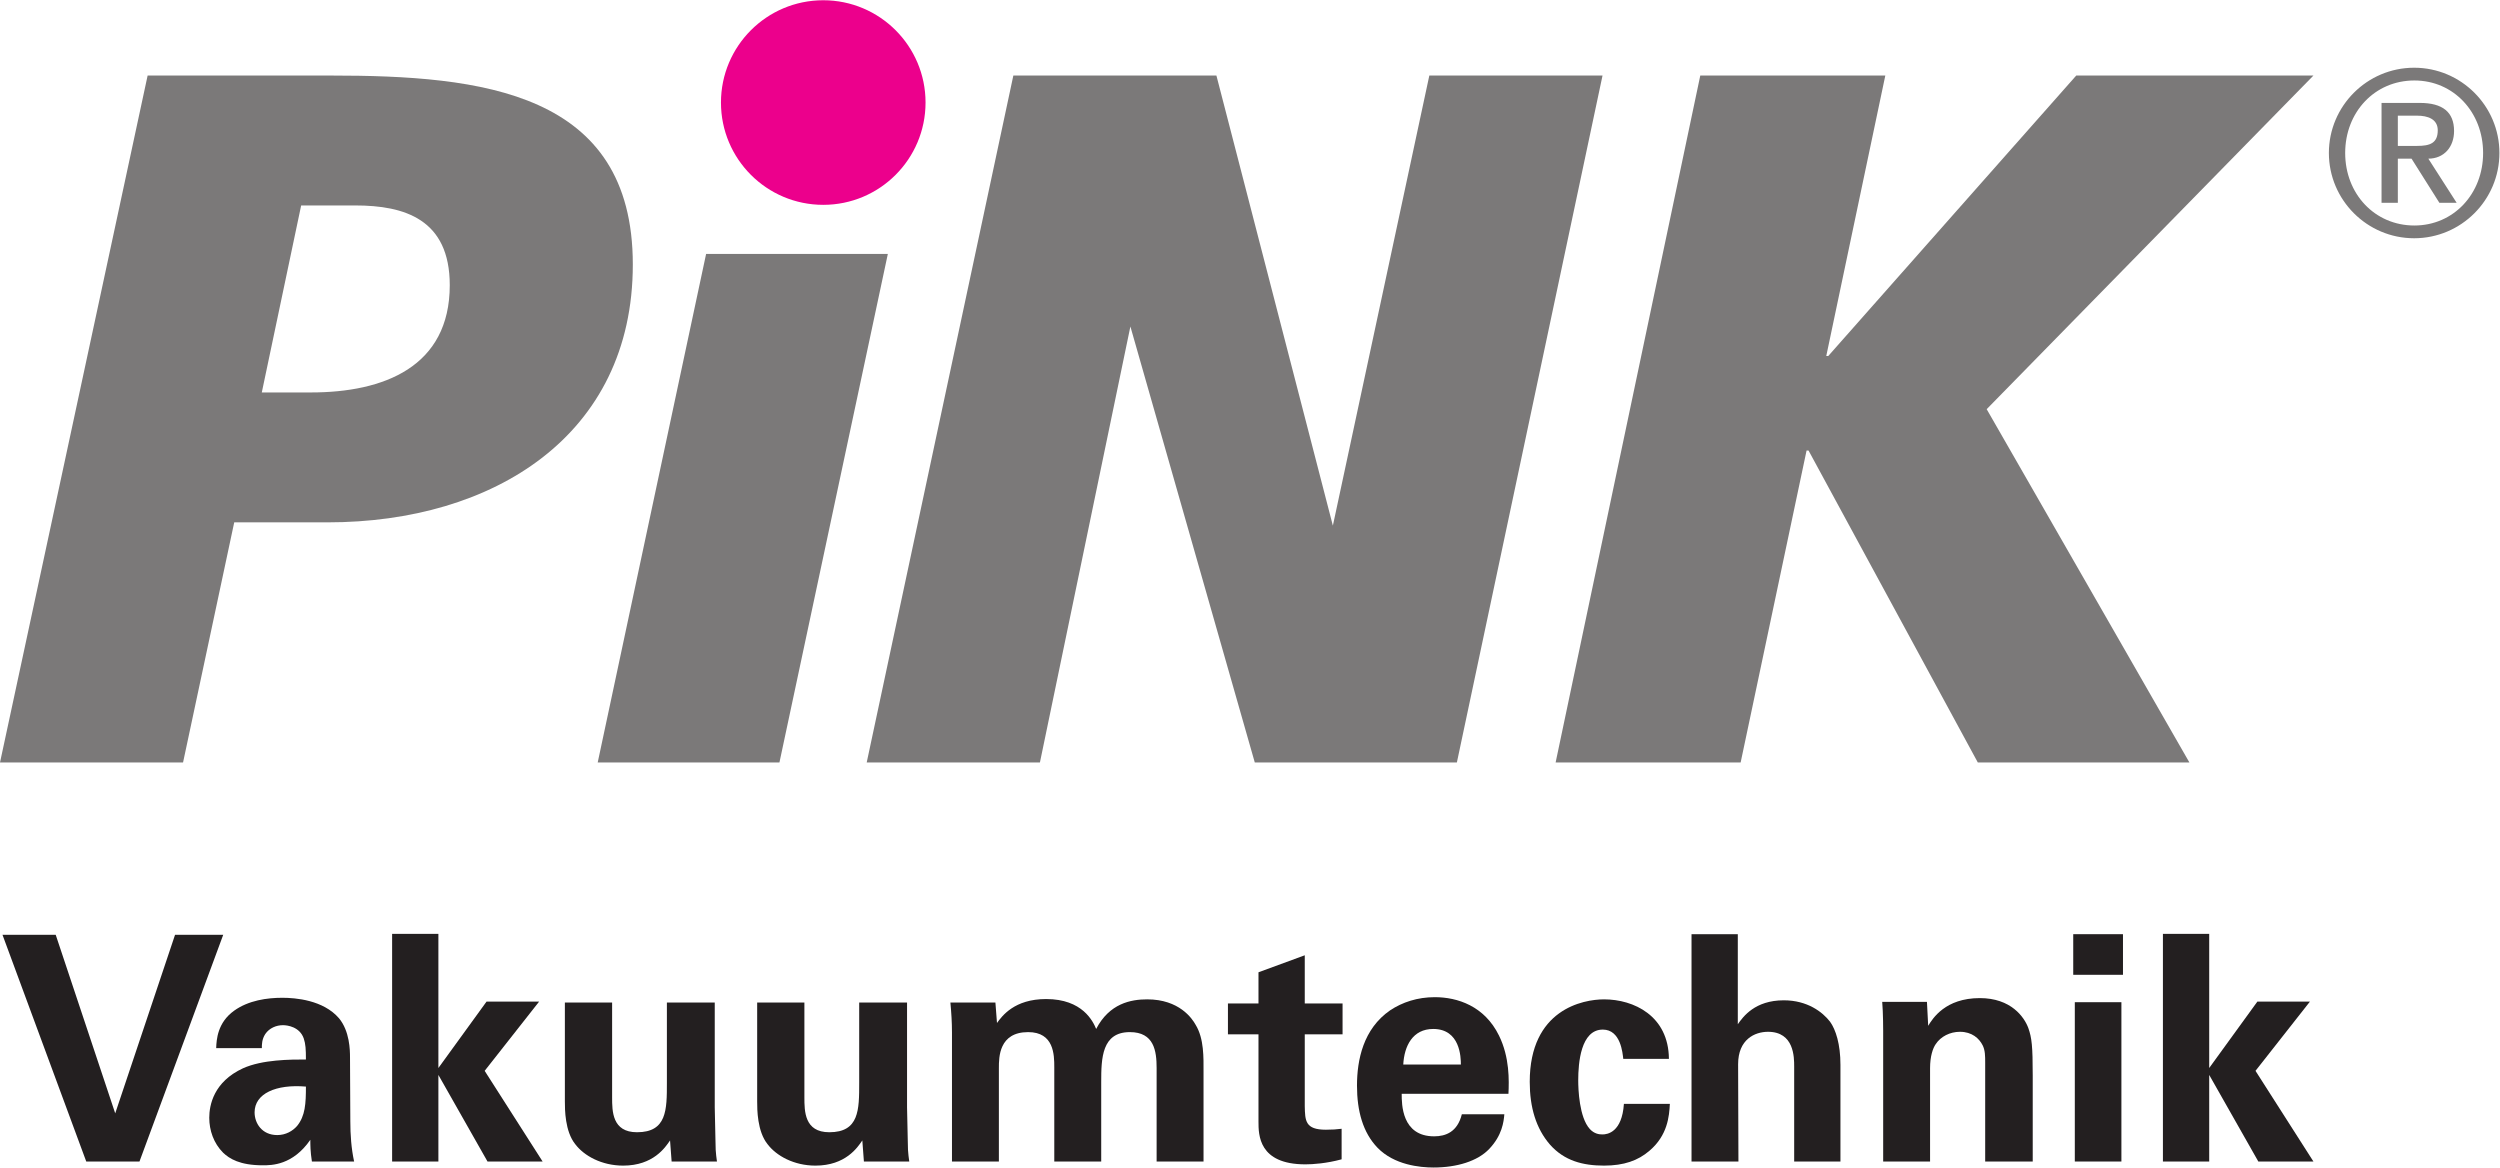
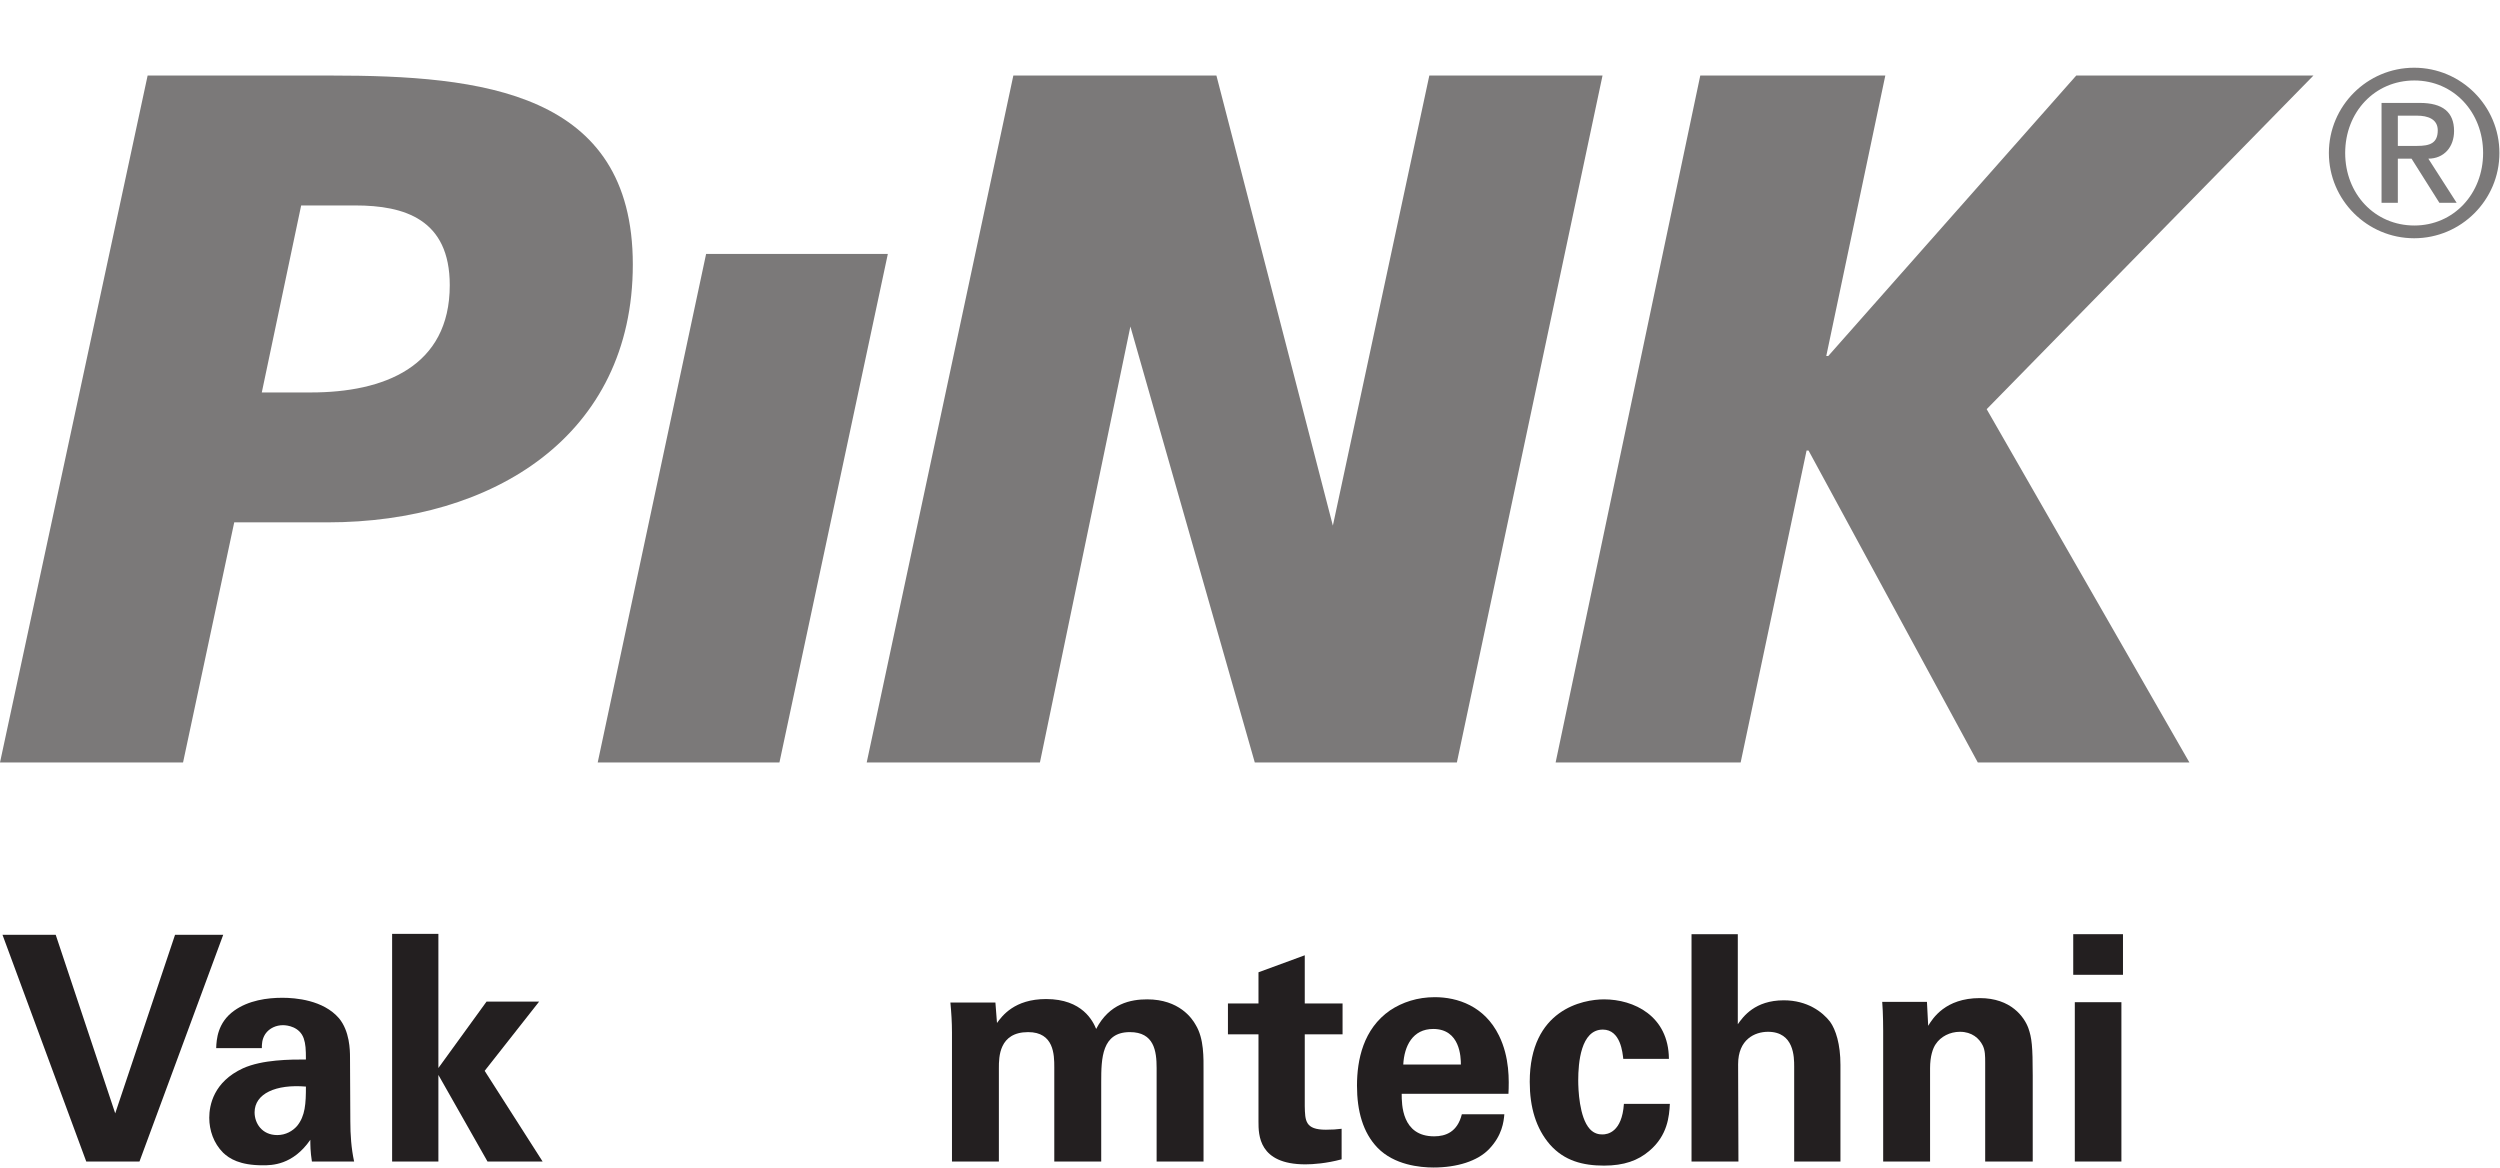
<svg xmlns="http://www.w3.org/2000/svg" viewBox="0 0 253.96 118.6" height="118.6" width="253.96" xml:space="preserve" id="svg2">
  <defs id="defs6" />
  <g transform="matrix(1.333,0,0,-1.333,0,118.6)" id="g10">
    <g transform="scale(0.1)" id="g12">
      <path id="path14" style="fill:#7b7979;fill-opacity:1;fill-rule:nonzero;stroke:none" d="m 199.504,590.648 h 37.5 c 55.496,0 105.746,19.504 105.746,81.754 0,50.25 -34.496,60.754 -71.996,60.754 h -41.25 z M 112.5,832.152 h 139.504 c 114.75,0 230.246,-11.996 230.246,-143.996 0,-130.504 -106.496,-196.504 -232.5,-196.504 H 178.5 L 139.496,308.648 H 0 l 112.5,523.504" />
      <path id="path16" style="fill:#7b7979;fill-opacity:1;fill-rule:nonzero;stroke:none" d="M 538.098,696.191 H 676.594 L 593.984,308.648 H 455.488 l 82.61,387.543" />
      <path id="path18" style="fill:#7b7979;fill-opacity:1;fill-rule:nonzero;stroke:none" d="m 1015.74,489.152 73.51,343 h 131.99 l -111,-523.504 H 956.242 L 861.438,640.902 792.492,308.648 H 660.488 l 111.75,523.504 h 154.754" />
      <path id="path20" style="fill:#7b7979;fill-opacity:1;fill-rule:nonzero;stroke:none" d="m 1295.73,832.152 h 141.01 l -45,-213.75 h 1.5 l 189,213.75 H 1763 l -249.01,-254.25 154.5,-269.254 h -161.25 l -129.01,237.754 h -1.49 l -50.25,-237.754 h -141 l 110.24,523.504" />
-       <path id="path22" style="fill:#ec008c;fill-opacity:1;fill-rule:nonzero;stroke:none" d="m 549.426,811.574 c 0,43.055 34.902,77.953 77.949,77.953 43.055,0 77.953,-34.898 77.953,-77.953 0,-43.054 -34.898,-77.957 -77.953,-77.957 -43.047,0 -77.949,34.903 -77.949,77.957 v 0" />
      <path id="path24" style="fill:#7b7979;fill-opacity:1;fill-rule:nonzero;stroke:none" d="m 1827.32,778.535 h 14.76 c 9.54,0 15.66,1.977 15.66,11.879 0,8.641 -7.74,11.16 -15.66,11.16 h -14.76 z m -12.42,32.758 h 29.16 c 17.46,0 26.11,-7.02 26.11,-21.422 0,-12.238 -7.75,-21.058 -19.62,-21.058 l 21.6,-33.661 H 1859 l -21.24,33.661 h -10.44 v -33.661 h -12.42 z m 25.02,-93.422 c 29.88,0 52.38,24.121 52.38,55.266 0,31.136 -22.5,55.258 -52.38,55.258 -30.23,0 -52.73,-24.122 -52.73,-55.258 0,-31.145 22.5,-55.266 52.73,-55.266 z m -0.17,120.242 c 35.82,0 64.98,-29.16 64.98,-64.976 0,-35.821 -29.16,-64.981 -64.98,-64.981 -35.82,0 -64.98,29.16 -64.98,64.981 0,35.816 29.16,64.976 64.98,64.976" />
      <path id="path26" style="fill:#231f20;fill-opacity:1;fill-rule:nonzero;stroke:none" d="M 42.457,177.328 87.805,41.27 133.395,177.328 h 36.71 L 106.289,4.562 H 65.731 L 1.898,177.328 H 42.457" />
      <path id="path28" style="fill:#231f20;fill-opacity:1;fill-rule:nonzero;stroke:none" d="m 194.016,41.992 c 0,-8.16 5.531,-17.273 17.281,-17.273 6.476,0 11.769,3.117 15.117,6.957 6.234,7.68 6.719,17.031 6.719,29.992 -22.797,1.926 -39.117,-5.281 -39.117,-19.676 z M 237.699,4.562 C 236.496,12 236.496,17.523 236.496,21.121 223.066,1.684 206.984,1.684 200.27,1.684 c -17.524,0 -25.442,5.035 -30.235,9.594 -7.215,7.199 -10.562,17.039 -10.562,26.633 0,9.605 3.347,27.359 25.679,37.684 14.875,6.715 36.231,6.715 47.981,6.715 0,7.918 -0.242,11.758 -1.668,16.078 -3.125,8.871 -12.488,10.074 -15.836,10.074 -5.055,0 -10.324,-2.156 -13.453,-6.715 -2.629,-4.082 -2.629,-7.922 -2.629,-10.797 h -34.801 c 0.238,6.477 0.961,19.43 13.672,28.547 11.047,7.922 25.199,9.844 36.727,9.844 10.066,0 31.195,-1.684 43.187,-15.598 8.16,-9.84 8.398,-24.234 8.398,-29.758 l 0.243,-48.711 c 0,-10.312 0.718,-20.637 2.886,-30.711 h -32.16" />
      <path id="path30" style="fill:#231f20;fill-opacity:1;fill-rule:nonzero;stroke:none" d="m 298.82,178.051 h 35.266 V 75.824 l 36.711,50.629 h 40.074 L 369.352,73.668 413.516,4.562 h -42 l -37.43,65.988 V 4.562 H 298.82 V 178.051" />
-       <path id="path32" style="fill:#231f20;fill-opacity:1;fill-rule:nonzero;stroke:none" d="M 466.477,125.734 V 53.508 c 0,-10.555 0,-26.633 18.949,-26.633 22.793,0 22.793,17.043 22.793,37.672 v 61.187 h 36.469 V 45.832 c 0.48,-26.156 0.722,-29.273 0.722,-32.391 0.238,-3.359 0.481,-5.523 0.961,-8.879 h -34.547 l -1.199,16.078 C 507.016,15.355 497.91,1.441 474.875,1.441 c -16.316,0 -29.77,7.441 -36.484,16.32 -7.918,9.836 -7.918,26.633 -7.918,32.629 v 75.343 h 36.004" />
-       <path id="path34" style="fill:#231f20;fill-opacity:1;fill-rule:nonzero;stroke:none" d="M 613.004,125.734 V 53.508 c 0,-10.555 0,-26.633 18.965,-26.633 22.797,0 22.797,17.043 22.797,37.672 v 61.187 h 36.468 V 45.832 c 0.481,-26.156 0.719,-29.273 0.719,-32.391 0.242,-3.359 0.481,-5.523 0.965,-8.879 h -34.563 l -1.203,16.078 c -3.589,-5.285 -12.711,-19.199 -35.75,-19.199 -16.316,0 -29.75,7.441 -36.468,16.32 -7.918,9.836 -7.918,26.633 -7.918,32.629 v 75.343 h 35.988" />
      <path id="path36" style="fill:#231f20;fill-opacity:1;fill-rule:nonzero;stroke:none" d="m 725.469,102.938 c 0,7.679 -0.481,15.117 -1.203,22.796 h 34.304 l 1.203,-15.597 c 3.848,5.281 13.192,18.242 37.43,18.242 27.828,0 35.746,-17.039 38.152,-22.793 10.083,19.434 26.403,22.555 38.875,22.555 24.477,0 34.321,-14.637 36.95,-19.438 6.476,-10.559 5.996,-25.199 5.996,-35.758 V 4.562 h -35.75 v 71.262 c 0,12.961 -1.922,27.356 -20.391,27.356 -21.367,0 -21.832,-19.91 -21.832,-37.91 V 4.562 h -35.765 v 71.984 c 0,9.359 -0.239,26.633 -19.907,26.633 -22.316,0 -22.316,-19.196 -22.316,-27.356 V 4.562 h -35.746 v 98.376" />
      <path id="path38" style="fill:#231f20;fill-opacity:1;fill-rule:nonzero;stroke:none" d="m 1022.41,6.242 c -11.53,-3.125 -21.84,-3.836 -27.609,-3.836 -35.746,0 -35.746,22.555 -35.746,32.629 v 66.469 h -23.278 v 23.516 h 23.278 v 23.75 l 35.265,12.96 v -36.71 h 28.81 V 101.504 H 994.32 V 46.793 c 0.243,-11.035 0.243,-17.992 16.08,-17.992 5.29,0 7.68,0.238 12.01,0.719 V 6.242" />
      <path id="path40" style="fill:#231f20;fill-opacity:1;fill-rule:nonzero;stroke:none" d="m 1113.29,78.469 c 0,5.516 -0.48,27.117 -21.11,27.117 -15.59,0 -22.07,-12.961 -22.79,-27.117 z m -45.1,-22.312 c 0,-7.922 0,-32.398 24.71,-32.398 8.89,0 17.77,3.356 21.12,16.801 h 32.39 C 1145.93,34.793 1144.73,24.48 1134.9,14.164 1126.02,4.801 1110.19,0 1092.42,0 c -10.32,0 -29.99,1.926 -42.7,15.117 -11.05,11.516 -15.6,27.836 -15.6,47.273 0,19.676 4.79,43.195 25.18,57.347 9.37,6.239 20.89,10.075 34.09,10.075 17.28,0 37.91,-6.715 48.95,-29.27 8.16,-16.559 7.68,-34.312 7.2,-44.387 h -81.35" />
      <path id="path42" style="fill:#231f20;fill-opacity:1;fill-rule:nonzero;stroke:none" d="m 1237.04,82.789 c -0.48,4.312 -1.92,22.313 -15.59,22.313 -16.8,0 -18.73,-25.438 -18.73,-38.633 0,-6.715 0.72,-28.317 8.88,-37.188 3.37,-3.609 6.96,-4.082 9.61,-4.082 3.83,0 14.87,1.676 16.32,23.277 h 35.02 c -0.48,-9.363 -1.68,-23.996 -15.6,-35.758 -8.64,-7.438 -19.42,-11.277 -34.54,-11.277 -16.08,0 -30.25,3.602 -41.28,16.082 -10.56,12.23 -15.36,28.309 -15.36,47.746 0,55.191 40.56,62.871 56.64,62.871 22.55,0 49.18,-12.481 49.42,-45.352 h -34.79" />
      <path id="path44" style="fill:#231f20;fill-opacity:1;fill-rule:nonzero;stroke:none" d="m 1289.06,177.809 h 35.27 v -68.625 c 4.08,5.754 12.97,18.234 35.04,18.234 17.98,0 29.51,-8.883 35.27,-16.32 4.32,-5.996 7.91,-17.032 7.91,-32.871 V 4.562 h -35.26 v 72.465 c 0,6.957 0,26.395 -19.93,26.395 -10.06,0 -22.79,-5.758 -22.79,-24.711 l 0.24,-74.148 h -35.75 V 177.809" />
      <path id="path46" style="fill:#231f20;fill-opacity:1;fill-rule:nonzero;stroke:none" d="m 1435.11,104.141 c 0,0.48 0,13.675 -0.73,22.074 h 34.09 l 0.94,-18.235 c 3.37,5.524 12.97,21.122 39.36,21.122 23.75,0 33.84,-14.407 36.95,-22.797 2.64,-7.446 3.36,-13.68 3.36,-36.235 V 4.562 h -36.23 v 75.34 c 0,5.043 0,9.363 -1.92,13.203 -2.65,5.281 -8.16,10.316 -17.28,10.316 -7.68,0 -14.64,-3.602 -18.47,-9.356 -2.16,-3.117 -4.33,-9.121 -4.33,-18.473 V 4.562 h -35.74 v 99.579" />
      <path id="path48" style="fill:#231f20;fill-opacity:1;fill-rule:nonzero;stroke:none" d="m 1581.15,125.977 h 35.51 V 4.562 h -35.51 z m -1.2,51.832 h 37.91 v -30.954 h -37.91 v 30.954" />
-       <path id="path50" style="fill:#231f20;fill-opacity:1;fill-rule:nonzero;stroke:none" d="m 1648.3,178.051 h 35.27 V 75.824 l 36.72,50.629 h 40.06 L 1718.85,73.668 1763,4.562 h -42 l -37.43,65.988 V 4.562 H 1648.3 V 178.051" />
    </g>
  </g>
</svg>